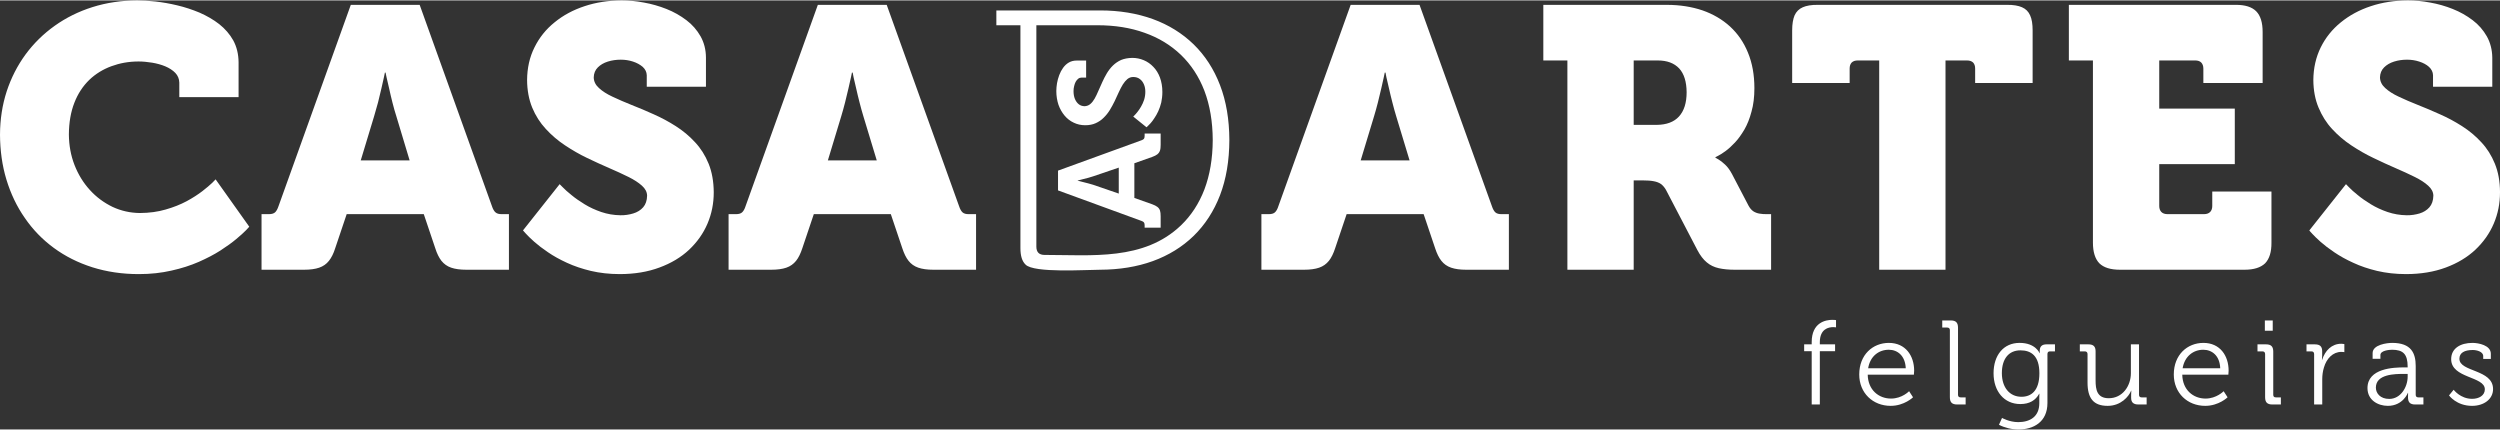
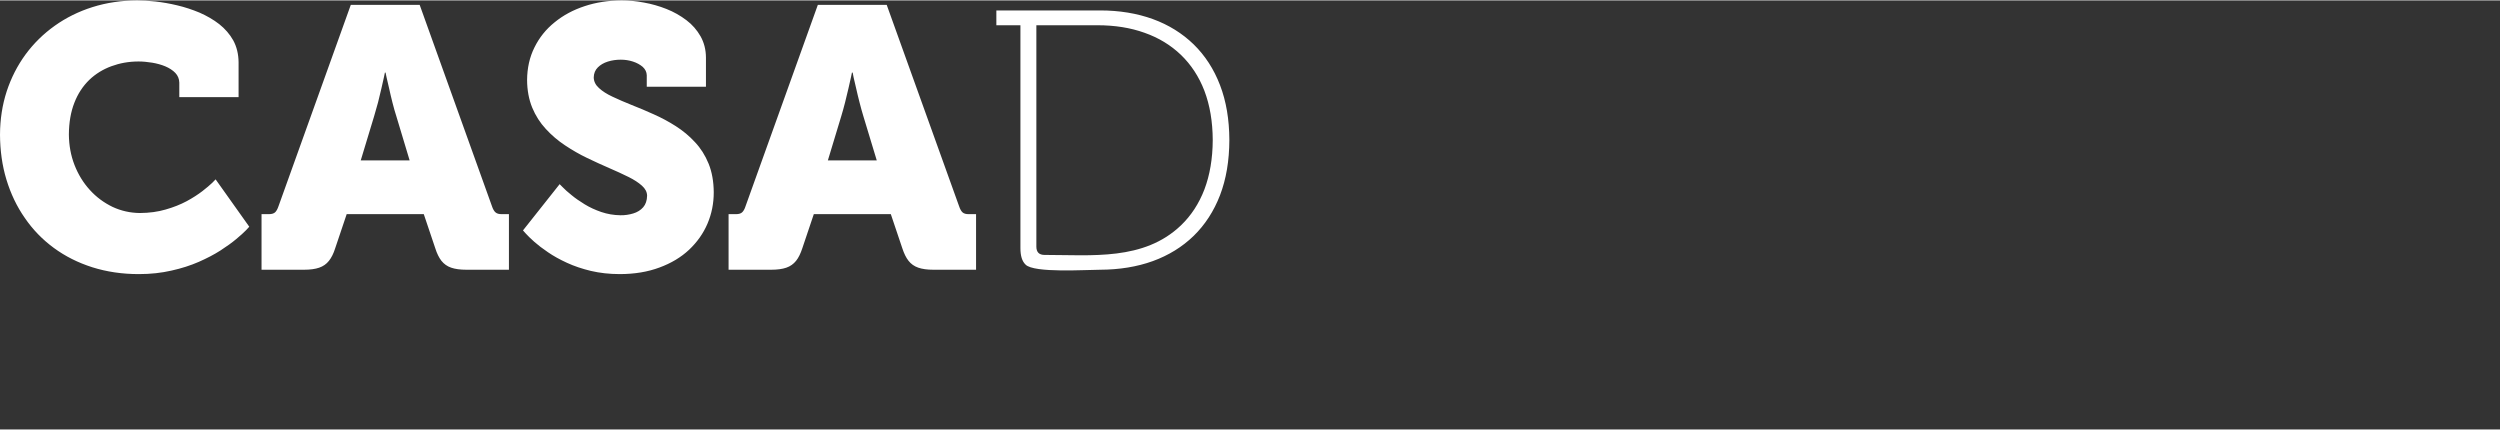
<svg xmlns="http://www.w3.org/2000/svg" xml:space="preserve" width="913px" height="157px" version="1.0" style="shape-rendering:geometricPrecision; text-rendering:geometricPrecision; image-rendering:optimizeQuality; fill-rule:evenodd; clip-rule:evenodd" viewBox="0 0 291.84 50.09">
  <rect x="0" y="0" width="291.84" height="50.09" fill="#333333" stroke="none" />
  <defs>
    <style type="text/css">
   
    .fil1 {fill:white}
    .fil0 {fill:white;fill-rule:nonzero}
   
  </style>
  </defs>
  <g id="Layer_x0020_1">
    <g id="_2535106656704">
-       <path class="fil0" d="M147.25 31.44l4.97 0c0.72,0 1.31,-0.08 1.77,-0.24 0.47,-0.16 0.84,-0.43 1.14,-0.8 0.29,-0.36 0.53,-0.86 0.73,-1.47l1.34 -3.98 8.99 0 1.34 3.98c0.2,0.61 0.44,1.11 0.73,1.47 0.29,0.37 0.67,0.64 1.14,0.8 0.46,0.16 1.05,0.24 1.76,0.24l4.98 0 0 -6.49 -0.83 0c-0.33,0.01 -0.58,-0.06 -0.74,-0.2 -0.16,-0.14 -0.3,-0.39 -0.42,-0.75l-8.44 -23.48 -8.04 0 -8.43 23.48c-0.11,0.36 -0.26,0.61 -0.42,0.75 -0.16,0.14 -0.41,0.21 -0.75,0.2l-0.82 0 0 6.49zm11.59 -12.76l1.56 -5.15c0.15,-0.49 0.3,-1.03 0.45,-1.62 0.14,-0.57 0.28,-1.13 0.4,-1.66 0.12,-0.52 0.22,-0.96 0.29,-1.29 0.07,-0.34 0.11,-0.51 0.11,-0.53l0.09 0c0,0.02 0.03,0.19 0.1,0.53 0.08,0.33 0.18,0.77 0.3,1.29 0.12,0.53 0.25,1.09 0.4,1.66 0.15,0.59 0.3,1.13 0.45,1.62l1.56 5.15 -5.71 0zm24.13 12.76l7.74 0 0 -10.43 1.03 0c0.53,0 0.97,0.03 1.32,0.1 0.34,0.06 0.63,0.18 0.86,0.34 0.22,0.18 0.43,0.42 0.59,0.73l3.63 6.96c0.33,0.63 0.7,1.11 1.1,1.44 0.4,0.34 0.87,0.56 1.4,0.68 0.53,0.12 1.16,0.18 1.87,0.18l4.24 0 0 -6.49 -0.52 0c-0.29,0.01 -0.56,-0.02 -0.83,-0.06 -0.26,-0.04 -0.5,-0.13 -0.72,-0.27 -0.22,-0.15 -0.41,-0.37 -0.57,-0.67l-1.94 -3.71c-0.24,-0.45 -0.51,-0.81 -0.8,-1.08 -0.3,-0.28 -0.55,-0.47 -0.77,-0.6 -0.21,-0.13 -0.32,-0.18 -0.34,-0.18l0 -0.09c0.01,0 0.13,-0.05 0.34,-0.17 0.22,-0.11 0.5,-0.29 0.84,-0.54 0.34,-0.25 0.71,-0.58 1.09,-0.99 0.39,-0.41 0.75,-0.92 1.1,-1.51 0.34,-0.59 0.62,-1.29 0.83,-2.09 0.23,-0.8 0.34,-1.71 0.34,-2.74 0,-1.56 -0.25,-2.94 -0.75,-4.15 -0.49,-1.21 -1.19,-2.22 -2.09,-3.05 -0.91,-0.83 -1.99,-1.46 -3.23,-1.89 -1.25,-0.42 -2.63,-0.64 -4.13,-0.64l-14.44 0 0 6.49 2.81 0 0 24.43zm7.74 -16.91l0 -7.52 2.81 0c1.09,0 1.91,0.31 2.5,0.93 0.57,0.62 0.86,1.55 0.87,2.78 0,1.24 -0.3,2.18 -0.89,2.83 -0.59,0.65 -1.47,0.97 -2.61,0.98l-2.68 0zm28.66 16.91l7.74 0 0 -24.43 2.51 0c0.3,0 0.54,0.08 0.71,0.24 0.16,0.17 0.24,0.4 0.24,0.71l0 1.68 6.71 0 0 -6.14c0,-0.73 -0.09,-1.32 -0.29,-1.75 -0.19,-0.44 -0.51,-0.76 -0.95,-0.95 -0.43,-0.19 -1.01,-0.29 -1.75,-0.28l-22.09 0c-0.73,-0.01 -1.32,0.09 -1.75,0.28 -0.44,0.19 -0.76,0.51 -0.96,0.95 -0.18,0.43 -0.28,1.02 -0.28,1.75l0 6.14 6.71 0 0 -1.68c0,-0.31 0.08,-0.54 0.24,-0.71 0.17,-0.16 0.4,-0.24 0.71,-0.24l2.5 0 0 24.43zm24.95 -3.16c0,1.09 0.25,1.89 0.75,2.41 0.51,0.5 1.31,0.75 2.41,0.75l14.53 0c1.09,0 1.89,-0.25 2.41,-0.75 0.5,-0.52 0.75,-1.32 0.74,-2.41l0 -5.97 -6.91 0 0 1.69c0,0.3 -0.09,0.54 -0.25,0.7 -0.16,0.16 -0.4,0.25 -0.7,0.25l-4.29 0c-0.3,0 -0.54,-0.09 -0.7,-0.25 -0.16,-0.16 -0.25,-0.4 -0.25,-0.7l0 -4.89 8.82 0 0 -6.48 -8.82 0 0 -5.62 4.2 0c0.3,0 0.54,0.08 0.7,0.24 0.16,0.17 0.25,0.4 0.25,0.71l0 1.68 6.92 0 0 -5.96c0,-1.1 -0.25,-1.9 -0.75,-2.41 -0.51,-0.51 -1.31,-0.76 -2.41,-0.75l-19.46 0 0 6.49 2.81 0 0 21.27zm25.26 -1.43c0,0.01 0.1,0.14 0.33,0.38 0.22,0.24 0.54,0.56 0.98,0.95 0.43,0.38 0.96,0.79 1.6,1.22 0.65,0.44 1.38,0.85 2.22,1.23 0.83,0.39 1.76,0.7 2.79,0.95 1.03,0.24 2.15,0.37 3.36,0.37 1.74,0 3.29,-0.26 4.66,-0.77 1.35,-0.5 2.5,-1.19 3.44,-2.07 0.94,-0.89 1.66,-1.9 2.15,-3.05 0.49,-1.15 0.73,-2.36 0.73,-3.66 0,-1.27 -0.21,-2.38 -0.6,-3.34 -0.39,-0.96 -0.92,-1.8 -1.59,-2.51 -0.66,-0.72 -1.41,-1.34 -2.24,-1.87 -0.83,-0.53 -1.68,-0.99 -2.57,-1.38 -0.89,-0.4 -1.75,-0.77 -2.57,-1.09 -0.83,-0.33 -1.58,-0.65 -2.25,-0.97 -0.67,-0.31 -1.19,-0.65 -1.58,-1.01 -0.4,-0.36 -0.6,-0.77 -0.61,-1.24 0.01,-0.47 0.17,-0.86 0.48,-1.17 0.3,-0.3 0.69,-0.53 1.17,-0.68 0.48,-0.15 0.98,-0.22 1.51,-0.22 0.49,0 0.96,0.07 1.42,0.22 0.46,0.15 0.84,0.35 1.14,0.62 0.3,0.28 0.46,0.6 0.47,0.97l0 1.35 6.92 0 0 -3.38c-0.01,-0.94 -0.23,-1.78 -0.64,-2.51 -0.41,-0.72 -0.96,-1.36 -1.65,-1.88 -0.7,-0.53 -1.47,-0.97 -2.33,-1.31 -0.85,-0.34 -1.73,-0.59 -2.64,-0.75 -0.9,-0.17 -1.77,-0.25 -2.6,-0.25 -1.55,0.01 -2.99,0.23 -4.31,0.67 -1.34,0.44 -2.5,1.07 -3.51,1.89 -1,0.81 -1.79,1.79 -2.35,2.93 -0.56,1.14 -0.85,2.41 -0.86,3.81 0.01,1.2 0.21,2.27 0.61,3.22 0.39,0.93 0.91,1.77 1.58,2.49 0.66,0.72 1.41,1.36 2.24,1.91 0.83,0.55 1.69,1.05 2.58,1.47 0.88,0.43 1.74,0.82 2.57,1.18 0.83,0.36 1.58,0.7 2.24,1.03 0.67,0.33 1.2,0.67 1.59,1.03 0.39,0.35 0.59,0.73 0.6,1.16 -0.01,0.57 -0.17,1.03 -0.46,1.36 -0.3,0.34 -0.69,0.58 -1.15,0.72 -0.47,0.14 -0.98,0.22 -1.5,0.21 -0.78,-0.01 -1.53,-0.14 -2.24,-0.38 -0.7,-0.24 -1.35,-0.54 -1.94,-0.9 -0.59,-0.36 -1.11,-0.72 -1.54,-1.08 -0.44,-0.35 -0.77,-0.65 -1.01,-0.9 -0.24,-0.24 -0.36,-0.37 -0.36,-0.37l-4.28 5.4z" />
      <path class="fil0" d="M0 15.65c0.01,1.87 0.25,3.62 0.75,5.27 0.5,1.64 1.21,3.14 2.15,4.48 0.93,1.36 2.06,2.52 3.38,3.49 1.33,0.98 2.83,1.73 4.49,2.26 1.68,0.53 3.48,0.8 5.44,0.8 1.37,0 2.64,-0.14 3.81,-0.41 1.17,-0.26 2.23,-0.6 3.19,-1.02 0.95,-0.42 1.8,-0.86 2.53,-1.33 0.73,-0.47 1.35,-0.92 1.85,-1.34 0.49,-0.41 0.87,-0.75 1.13,-1.02 0.25,-0.27 0.38,-0.4 0.38,-0.41l-3.93 -5.53c0,0 -0.14,0.14 -0.4,0.41 -0.27,0.26 -0.65,0.58 -1.15,0.97 -0.51,0.39 -1.11,0.78 -1.83,1.17 -0.73,0.39 -1.54,0.71 -2.45,0.97 -0.91,0.27 -1.91,0.4 -3,0.41 -1.13,-0.01 -2.21,-0.25 -3.21,-0.72 -0.99,-0.48 -1.88,-1.13 -2.64,-1.97 -0.76,-0.83 -1.36,-1.81 -1.79,-2.91 -0.43,-1.1 -0.65,-2.29 -0.66,-3.57 0.01,-1.4 0.22,-2.63 0.64,-3.7 0.41,-1.06 1,-1.95 1.74,-2.67 0.74,-0.71 1.61,-1.24 2.59,-1.6 0.98,-0.36 2.03,-0.55 3.16,-0.55 0.51,0 1.04,0.05 1.59,0.14 0.54,0.09 1.06,0.23 1.54,0.43 0.47,0.2 0.86,0.45 1.17,0.77 0.29,0.31 0.45,0.69 0.46,1.13l0 1.69 6.92 0 0 -4.07c-0.01,-0.96 -0.22,-1.81 -0.62,-2.55 -0.41,-0.73 -0.96,-1.36 -1.64,-1.9 -0.68,-0.53 -1.45,-0.97 -2.29,-1.34 -0.84,-0.35 -1.71,-0.64 -2.6,-0.85 -0.88,-0.21 -1.73,-0.36 -2.55,-0.45 -0.81,-0.09 -1.53,-0.13 -2.15,-0.13 -1.85,0.01 -3.58,0.27 -5.2,0.78 -1.62,0.51 -3.09,1.24 -4.41,2.18 -1.32,0.94 -2.46,2.06 -3.41,3.35 -0.95,1.3 -1.68,2.73 -2.2,4.31 -0.51,1.57 -0.77,3.25 -0.78,5.03zm30.53 15.79l4.97 0c0.71,0 1.3,-0.08 1.76,-0.24 0.47,-0.16 0.85,-0.43 1.14,-0.8 0.29,-0.36 0.54,-0.86 0.73,-1.47l1.34 -3.98 9 0 1.34 3.98c0.19,0.61 0.44,1.11 0.72,1.47 0.3,0.37 0.67,0.64 1.14,0.8 0.46,0.16 1.05,0.24 1.77,0.24l4.97 0 0 -6.49 -0.82 0c-0.33,0.01 -0.58,-0.06 -0.74,-0.2 -0.17,-0.14 -0.31,-0.39 -0.43,-0.75l-8.43 -23.48 -8.04 0 -8.43 23.48c-0.12,0.36 -0.26,0.61 -0.42,0.75 -0.17,0.14 -0.41,0.21 -0.75,0.2l-0.82 0 0 6.49zm11.58 -12.76l1.56 -5.15c0.15,-0.49 0.3,-1.03 0.46,-1.62 0.14,-0.57 0.28,-1.13 0.4,-1.66 0.11,-0.52 0.22,-0.96 0.29,-1.29 0.07,-0.34 0.11,-0.51 0.11,-0.53l0.08 0c0,0.02 0.04,0.19 0.11,0.53 0.07,0.33 0.17,0.77 0.3,1.29 0.11,0.53 0.25,1.09 0.39,1.66 0.15,0.59 0.3,1.13 0.46,1.62l1.55 5.15 -5.71 0zm18.94 8.17c0,0.01 0.11,0.14 0.34,0.38 0.22,0.24 0.54,0.56 0.98,0.95 0.43,0.38 0.96,0.79 1.6,1.22 0.64,0.44 1.38,0.85 2.21,1.23 0.84,0.39 1.77,0.7 2.8,0.95 1.03,0.24 2.15,0.37 3.36,0.37 1.74,0 3.29,-0.26 4.65,-0.77 1.36,-0.5 2.51,-1.19 3.45,-2.07 0.94,-0.89 1.66,-1.9 2.15,-3.05 0.49,-1.15 0.73,-2.36 0.73,-3.66 -0.01,-1.27 -0.21,-2.38 -0.6,-3.34 -0.39,-0.96 -0.92,-1.8 -1.59,-2.51 -0.66,-0.72 -1.41,-1.34 -2.24,-1.87 -0.83,-0.53 -1.69,-0.99 -2.57,-1.38 -0.89,-0.4 -1.75,-0.77 -2.58,-1.09 -0.82,-0.33 -1.57,-0.65 -2.24,-0.97 -0.67,-0.31 -1.19,-0.65 -1.58,-1.01 -0.4,-0.36 -0.6,-0.77 -0.61,-1.24 0.01,-0.47 0.17,-0.86 0.48,-1.17 0.3,-0.3 0.69,-0.53 1.17,-0.68 0.48,-0.15 0.98,-0.22 1.51,-0.22 0.49,0 0.96,0.07 1.42,0.22 0.46,0.15 0.83,0.36 1.14,0.62 0.3,0.28 0.46,0.6 0.47,0.98l0 1.34 6.91 0 0 -3.38c0,-0.94 -0.22,-1.78 -0.63,-2.51 -0.41,-0.72 -0.96,-1.36 -1.65,-1.88 -0.7,-0.53 -1.47,-0.97 -2.33,-1.31 -0.86,-0.34 -1.74,-0.59 -2.64,-0.75 -0.9,-0.17 -1.78,-0.25 -2.6,-0.25 -1.55,0.01 -2.99,0.23 -4.31,0.67 -1.34,0.44 -2.51,1.07 -3.51,1.89 -1.01,0.81 -1.79,1.79 -2.35,2.93 -0.57,1.14 -0.85,2.41 -0.86,3.81 0.01,1.2 0.21,2.27 0.6,3.22 0.39,0.94 0.92,1.77 1.59,2.49 0.66,0.72 1.41,1.36 2.24,1.91 0.83,0.55 1.69,1.05 2.57,1.47 0.89,0.43 1.75,0.82 2.58,1.18 0.83,0.36 1.58,0.7 2.24,1.03 0.67,0.33 1.19,0.67 1.59,1.03 0.39,0.35 0.59,0.73 0.6,1.16 -0.01,0.57 -0.17,1.03 -0.46,1.36 -0.3,0.34 -0.69,0.58 -1.16,0.72 -0.46,0.14 -0.97,0.22 -1.49,0.21 -0.78,-0.01 -1.53,-0.14 -2.24,-0.38 -0.7,-0.24 -1.35,-0.54 -1.94,-0.9 -0.59,-0.36 -1.11,-0.72 -1.54,-1.08 -0.44,-0.35 -0.77,-0.65 -1.01,-0.9 -0.24,-0.24 -0.37,-0.37 -0.37,-0.37l-4.28 5.4zm24 4.59l4.97 0c0.72,0 1.31,-0.08 1.77,-0.24 0.47,-0.16 0.84,-0.43 1.14,-0.8 0.29,-0.36 0.53,-0.86 0.73,-1.47l1.34 -3.98 8.99 0 1.34 3.98c0.2,0.61 0.44,1.11 0.73,1.47 0.29,0.37 0.67,0.64 1.14,0.8 0.46,0.16 1.05,0.24 1.76,0.24l4.98 0 0 -6.49 -0.83 0c-0.33,0.01 -0.58,-0.06 -0.74,-0.2 -0.16,-0.14 -0.3,-0.39 -0.42,-0.75l-8.44 -23.48 -8.04 0 -8.43 23.48c-0.11,0.36 -0.26,0.61 -0.42,0.75 -0.16,0.14 -0.41,0.21 -0.75,0.2l-0.82 0 0 6.49zm11.59 -12.76l1.56 -5.15c0.15,-0.49 0.3,-1.03 0.45,-1.62 0.14,-0.57 0.28,-1.13 0.4,-1.66 0.12,-0.52 0.22,-0.96 0.29,-1.29 0.07,-0.34 0.11,-0.51 0.11,-0.53l0.09 0c0,0.02 0.03,0.19 0.1,0.53 0.08,0.33 0.18,0.77 0.3,1.29 0.12,0.53 0.25,1.09 0.4,1.66 0.15,0.59 0.3,1.13 0.45,1.62l1.56 5.15 -5.71 0zm22.48 10.25c0,0.88 0.19,1.52 0.6,1.91 0.98,1.01 7.07,0.6 8.7,0.6 2.26,-0.01 4.31,-0.34 6.16,-1.01 1.84,-0.67 3.43,-1.65 4.76,-2.94 1.33,-1.3 2.36,-2.88 3.08,-4.75 0.72,-1.88 1.08,-4.02 1.09,-6.44 -0.01,-2.41 -0.37,-4.54 -1.09,-6.41 -0.72,-1.88 -1.75,-3.46 -3.08,-4.76 -1.33,-1.29 -2.92,-2.28 -4.76,-2.95 -1.85,-0.67 -3.9,-1.01 -6.16,-1.01l-12.11 0 0 1.73 2.81 0 0 26.03zm1.86 -0.18l0 -25.85 7.14 0c2.02,0 3.85,0.29 5.49,0.88 1.65,0.58 3.06,1.44 4.25,2.58 1.18,1.14 2.1,2.53 2.74,4.2 0.63,1.66 0.96,3.58 0.97,5.74 -0.01,2.18 -0.34,4.09 -0.97,5.76 -0.64,1.67 -1.56,3.07 -2.74,4.2 -4.34,4.15 -10.41,3.45 -15.93,3.45 -0.3,0 -0.54,-0.08 -0.7,-0.23 -0.16,-0.16 -0.25,-0.4 -0.25,-0.73z" />
-       <path class="fil0" d="M135.49 26.53l0 -1.33c0,-0.28 -0.02,-0.5 -0.08,-0.68 -0.06,-0.17 -0.16,-0.31 -0.31,-0.42 -0.14,-0.11 -0.34,-0.21 -0.59,-0.3l-2.09 -0.74 0 -4.05 2.09 -0.74c0.25,-0.09 0.45,-0.19 0.59,-0.3 0.15,-0.12 0.25,-0.26 0.31,-0.44 0.06,-0.17 0.08,-0.4 0.08,-0.68l0 -1.31 -1.87 0 0 0.27c0,0.14 -0.02,0.25 -0.07,0.33 -0.06,0.08 -0.15,0.14 -0.3,0.19l-9.74 3.54 0 2.31 9.74 3.56c0.15,0.05 0.24,0.11 0.3,0.19 0.05,0.08 0.07,0.19 0.07,0.33l0 0.27 1.87 0zm-4.89 -3.98l-3 -1.03c-0.17,-0.05 -0.36,-0.11 -0.56,-0.16 -0.2,-0.06 -0.4,-0.11 -0.59,-0.15 -0.18,-0.05 -0.34,-0.09 -0.46,-0.12 -0.12,-0.02 -0.18,-0.04 -0.18,-0.04l0 -0.03c0,0 0.06,-0.02 0.18,-0.04 0.12,-0.03 0.28,-0.07 0.46,-0.12 0.19,-0.04 0.39,-0.09 0.59,-0.15 0.2,-0.06 0.39,-0.11 0.56,-0.17l3 -1.02 0 3.03zm3.24 -7.74c0,0 0.04,-0.04 0.13,-0.12 0.09,-0.08 0.21,-0.2 0.35,-0.36 0.14,-0.16 0.29,-0.35 0.44,-0.59 0.16,-0.23 0.31,-0.5 0.45,-0.8 0.14,-0.31 0.26,-0.65 0.35,-1.02 0.08,-0.38 0.13,-0.78 0.13,-1.23 0,-0.63 -0.1,-1.19 -0.28,-1.68 -0.18,-0.49 -0.44,-0.91 -0.77,-1.25 -0.32,-0.34 -0.69,-0.6 -1.12,-0.78 -0.42,-0.18 -0.87,-0.27 -1.35,-0.27 -0.49,0.01 -0.92,0.09 -1.29,0.24 -0.36,0.16 -0.68,0.38 -0.95,0.64 -0.28,0.27 -0.51,0.57 -0.71,0.9 -0.2,0.34 -0.38,0.68 -0.54,1.04 -0.17,0.36 -0.31,0.7 -0.46,1.03 -0.14,0.34 -0.29,0.64 -0.44,0.91 -0.15,0.26 -0.32,0.48 -0.52,0.64 -0.18,0.15 -0.41,0.23 -0.66,0.24 -0.26,-0.01 -0.48,-0.08 -0.67,-0.23 -0.19,-0.15 -0.34,-0.36 -0.45,-0.62 -0.11,-0.27 -0.16,-0.57 -0.16,-0.91 0,-0.2 0.02,-0.39 0.07,-0.58 0.04,-0.19 0.1,-0.36 0.18,-0.51 0.09,-0.15 0.18,-0.27 0.3,-0.36 0.11,-0.09 0.24,-0.13 0.38,-0.13l0.54 0 0 -1.99 -1.12 0c-0.34,0 -0.64,0.08 -0.9,0.23 -0.26,0.15 -0.48,0.36 -0.67,0.62 -0.18,0.25 -0.33,0.53 -0.45,0.85 -0.12,0.31 -0.2,0.63 -0.26,0.95 -0.05,0.32 -0.08,0.62 -0.08,0.91 0,0.58 0.09,1.11 0.25,1.6 0.17,0.48 0.41,0.9 0.71,1.26 0.3,0.36 0.66,0.64 1.07,0.83 0.41,0.2 0.86,0.3 1.34,0.3 0.47,0 0.88,-0.08 1.23,-0.24 0.35,-0.16 0.67,-0.37 0.93,-0.64 0.27,-0.26 0.51,-0.56 0.72,-0.9 0.2,-0.33 0.39,-0.68 0.56,-1.03 0.17,-0.36 0.33,-0.7 0.48,-1.04 0.15,-0.33 0.31,-0.63 0.47,-0.9 0.17,-0.27 0.35,-0.48 0.54,-0.64 0.2,-0.16 0.42,-0.24 0.68,-0.24 0.3,0 0.57,0.08 0.77,0.24 0.22,0.16 0.37,0.37 0.48,0.63 0.11,0.26 0.16,0.54 0.16,0.85 0,0.33 -0.05,0.65 -0.14,0.94 -0.1,0.3 -0.22,0.56 -0.36,0.8 -0.14,0.24 -0.28,0.45 -0.42,0.62 -0.14,0.17 -0.25,0.31 -0.35,0.4 -0.09,0.09 -0.14,0.14 -0.14,0.14l1.55 1.25z" />
    </g>
-     <path class="fil1" d="M211.49 47.17l0.95 0 0 -6.22 1.78 0 0 -0.8 -1.78 0 0 -0.25c0,-1.56 1.03,-1.76 1.56,-1.76 0.21,0 0.33,0.03 0.33,0.03l0 -0.85c0,0 -0.16,-0.03 -0.43,-0.03 -0.78,0 -2.41,0.3 -2.41,2.61l0 0.25 -0.88 0 0 0.8 0.88 0 0 6.22zm5.55 -3.5c0,2.16 1.59,3.66 3.67,3.66 1.59,0 2.61,-1 2.61,-1l-0.46 -0.71c0,0 -0.82,0.86 -2.11,0.86 -1.45,0 -2.69,-1.02 -2.72,-2.79l5.39 0c0,0 0.03,-0.3 0.03,-0.47 0,-1.74 -1.01,-3.24 -2.95,-3.24 -1.88,0 -3.46,1.38 -3.46,3.69zm1.04 -0.73c0.23,-1.41 1.25,-2.16 2.41,-2.16 1.03,0 1.92,0.71 1.98,2.16l-4.39 0zm9.54 3.38c0,0.6 0.25,0.85 0.85,0.85l0.99 0 0 -0.83 -0.58 0c-0.2,0 -0.31,-0.09 -0.31,-0.3l0 -7.83c0,-0.6 -0.25,-0.85 -0.85,-0.85l-0.99 0 0 0.83 0.58 0c0.2,0 0.31,0.11 0.31,0.3l0 7.83zm5.1 -2.79c0,2.1 1.24,3.59 3.12,3.59 1.09,0 1.79,-0.44 2.21,-1.21l0.02 0c0,0 -0.01,0.24 -0.01,0.5l0 0.62c0,1.56 -1.09,2.2 -2.46,2.2 -1.03,0 -1.89,-0.49 -1.89,-0.49l-0.36 0.8c0.68,0.35 1.49,0.55 2.28,0.55 1.73,0 3.38,-0.86 3.38,-3.09l0 -5.72c0,-0.21 0.11,-0.31 0.3,-0.31l0.58 0 0 -0.82 -0.98 0c-0.57,0 -0.8,0.27 -0.8,0.77 0,0.14 0,0.26 0,0.26l-0.02 0c0,0 -0.45,-1.2 -2.33,-1.2 -1.88,0 -3.04,1.44 -3.04,3.55zm3.26 2.74c-1.38,0 -2.29,-1.08 -2.29,-2.76 0,-1.67 0.8,-2.66 2.17,-2.66 1.24,0 2.21,0.63 2.21,2.68 0,2.06 -0.97,2.74 -2.09,2.74zm7.71 -1.66c0,1.83 0.69,2.72 2.35,2.72 1.54,0 2.46,-1.08 2.74,-1.77l0.02 0c0,0 -0.02,0.23 -0.02,0.5l0 0.33c0,0.53 0.26,0.78 0.85,0.78l0.96 0 0 -0.83 -0.59 0c-0.19,0 -0.3,-0.09 -0.3,-0.3l0 -5.89 -0.95 0 0 3.36c0,1.52 -0.99,2.93 -2.58,2.93 -1.36,0 -1.54,-0.98 -1.54,-2.08l0 -3.39c0,-0.57 -0.25,-0.82 -0.85,-0.82l-0.99 0 0 0.82 0.59 0c0.19,0 0.31,0.12 0.31,0.31l0 3.33zm10.07 -0.94c0,2.16 1.59,3.66 3.67,3.66 1.59,0 2.61,-1 2.61,-1l-0.46 -0.71c0,0 -0.83,0.86 -2.11,0.86 -1.45,0 -2.69,-1.02 -2.72,-2.79l5.38 0c0,0 0.03,-0.3 0.03,-0.47 0,-1.74 -1,-3.24 -2.94,-3.24 -1.88,0 -3.46,1.38 -3.46,3.69zm1.03 -0.73c0.24,-1.41 1.26,-2.16 2.41,-2.16 1.04,0 1.93,0.71 1.98,2.16l-4.39 0zm9.6 -4.38l0.92 0 0 -1.2 -0.92 0 0 1.2zm0.03 7.76c0,0.6 0.25,0.85 0.85,0.85l0.99 0 0 -0.83 -0.58 0c-0.2,0 -0.31,-0.09 -0.31,-0.3l0 -5.04c0,-0.6 -0.25,-0.85 -0.85,-0.85l-0.99 0 0 0.82 0.58 0c0.2,0 0.31,0.12 0.31,0.31l0 5.04zm5.72 0.85l0.95 0 0 -2.96c0,-0.45 0.06,-0.92 0.2,-1.37 0.3,-1.03 1.04,-1.81 2.03,-1.81 0.18,0 0.35,0.03 0.35,0.03l0 -0.94c0,0 -0.18,-0.04 -0.37,-0.04 -1.11,0 -1.89,0.81 -2.22,1.87l-0.03 0c0,0 0.03,-0.24 0.03,-0.53l0 -0.47c0,-0.56 -0.27,-0.8 -0.85,-0.8l-0.98 0 0 0.82 0.59 0c0.19,0 0.3,0.12 0.3,0.31l0 5.89zm6.23 -1.91c0,1.39 1.21,2.07 2.38,2.07 1.76,0 2.35,-1.52 2.33,-1.52l0.03 0c0,0 -0.01,0.21 -0.01,0.52 0,0.57 0.23,0.84 0.83,0.84l0.97 0 0 -0.83 -0.59 0c-0.19,0 -0.31,-0.09 -0.31,-0.3l0 -3.36c0,-1.51 -0.53,-2.7 -2.74,-2.7 -0.62,0 -2.29,0.21 -2.29,1.19l0 0.67 0.91 0 0 -0.45c0,-0.51 1.01,-0.61 1.36,-0.61 1.29,0 1.82,0.51 1.82,1.98l0 0.08 -0.4 0c-1.21,0 -4.29,0.09 -4.29,2.42zm0.98 -0.06c0,-1.58 2.2,-1.6 3.3,-1.6l0.41 0 0 0.32c0,1.21 -0.81,2.6 -2.15,2.6 -1.05,0 -1.56,-0.66 -1.56,-1.32zm8.54 0.91c0,0 0.86,1.22 2.69,1.22 1.39,0 2.45,-0.79 2.45,-1.96 0,-2.33 -3.93,-1.97 -3.93,-3.54 0,-0.69 0.59,-1.02 1.56,-1.02 0.46,0 1.22,0.19 1.22,0.71l0 0.33 0.89 0 0 -0.6c0,-0.99 -1.43,-1.27 -2.14,-1.27 -1.4,0 -2.49,0.63 -2.49,1.9 0,2.26 3.93,1.98 3.93,3.52 0,0.73 -0.7,1.11 -1.48,1.11 -1.38,0 -2.16,-1.06 -2.16,-1.06l-0.54 0.66z" />
  </g>
</svg>